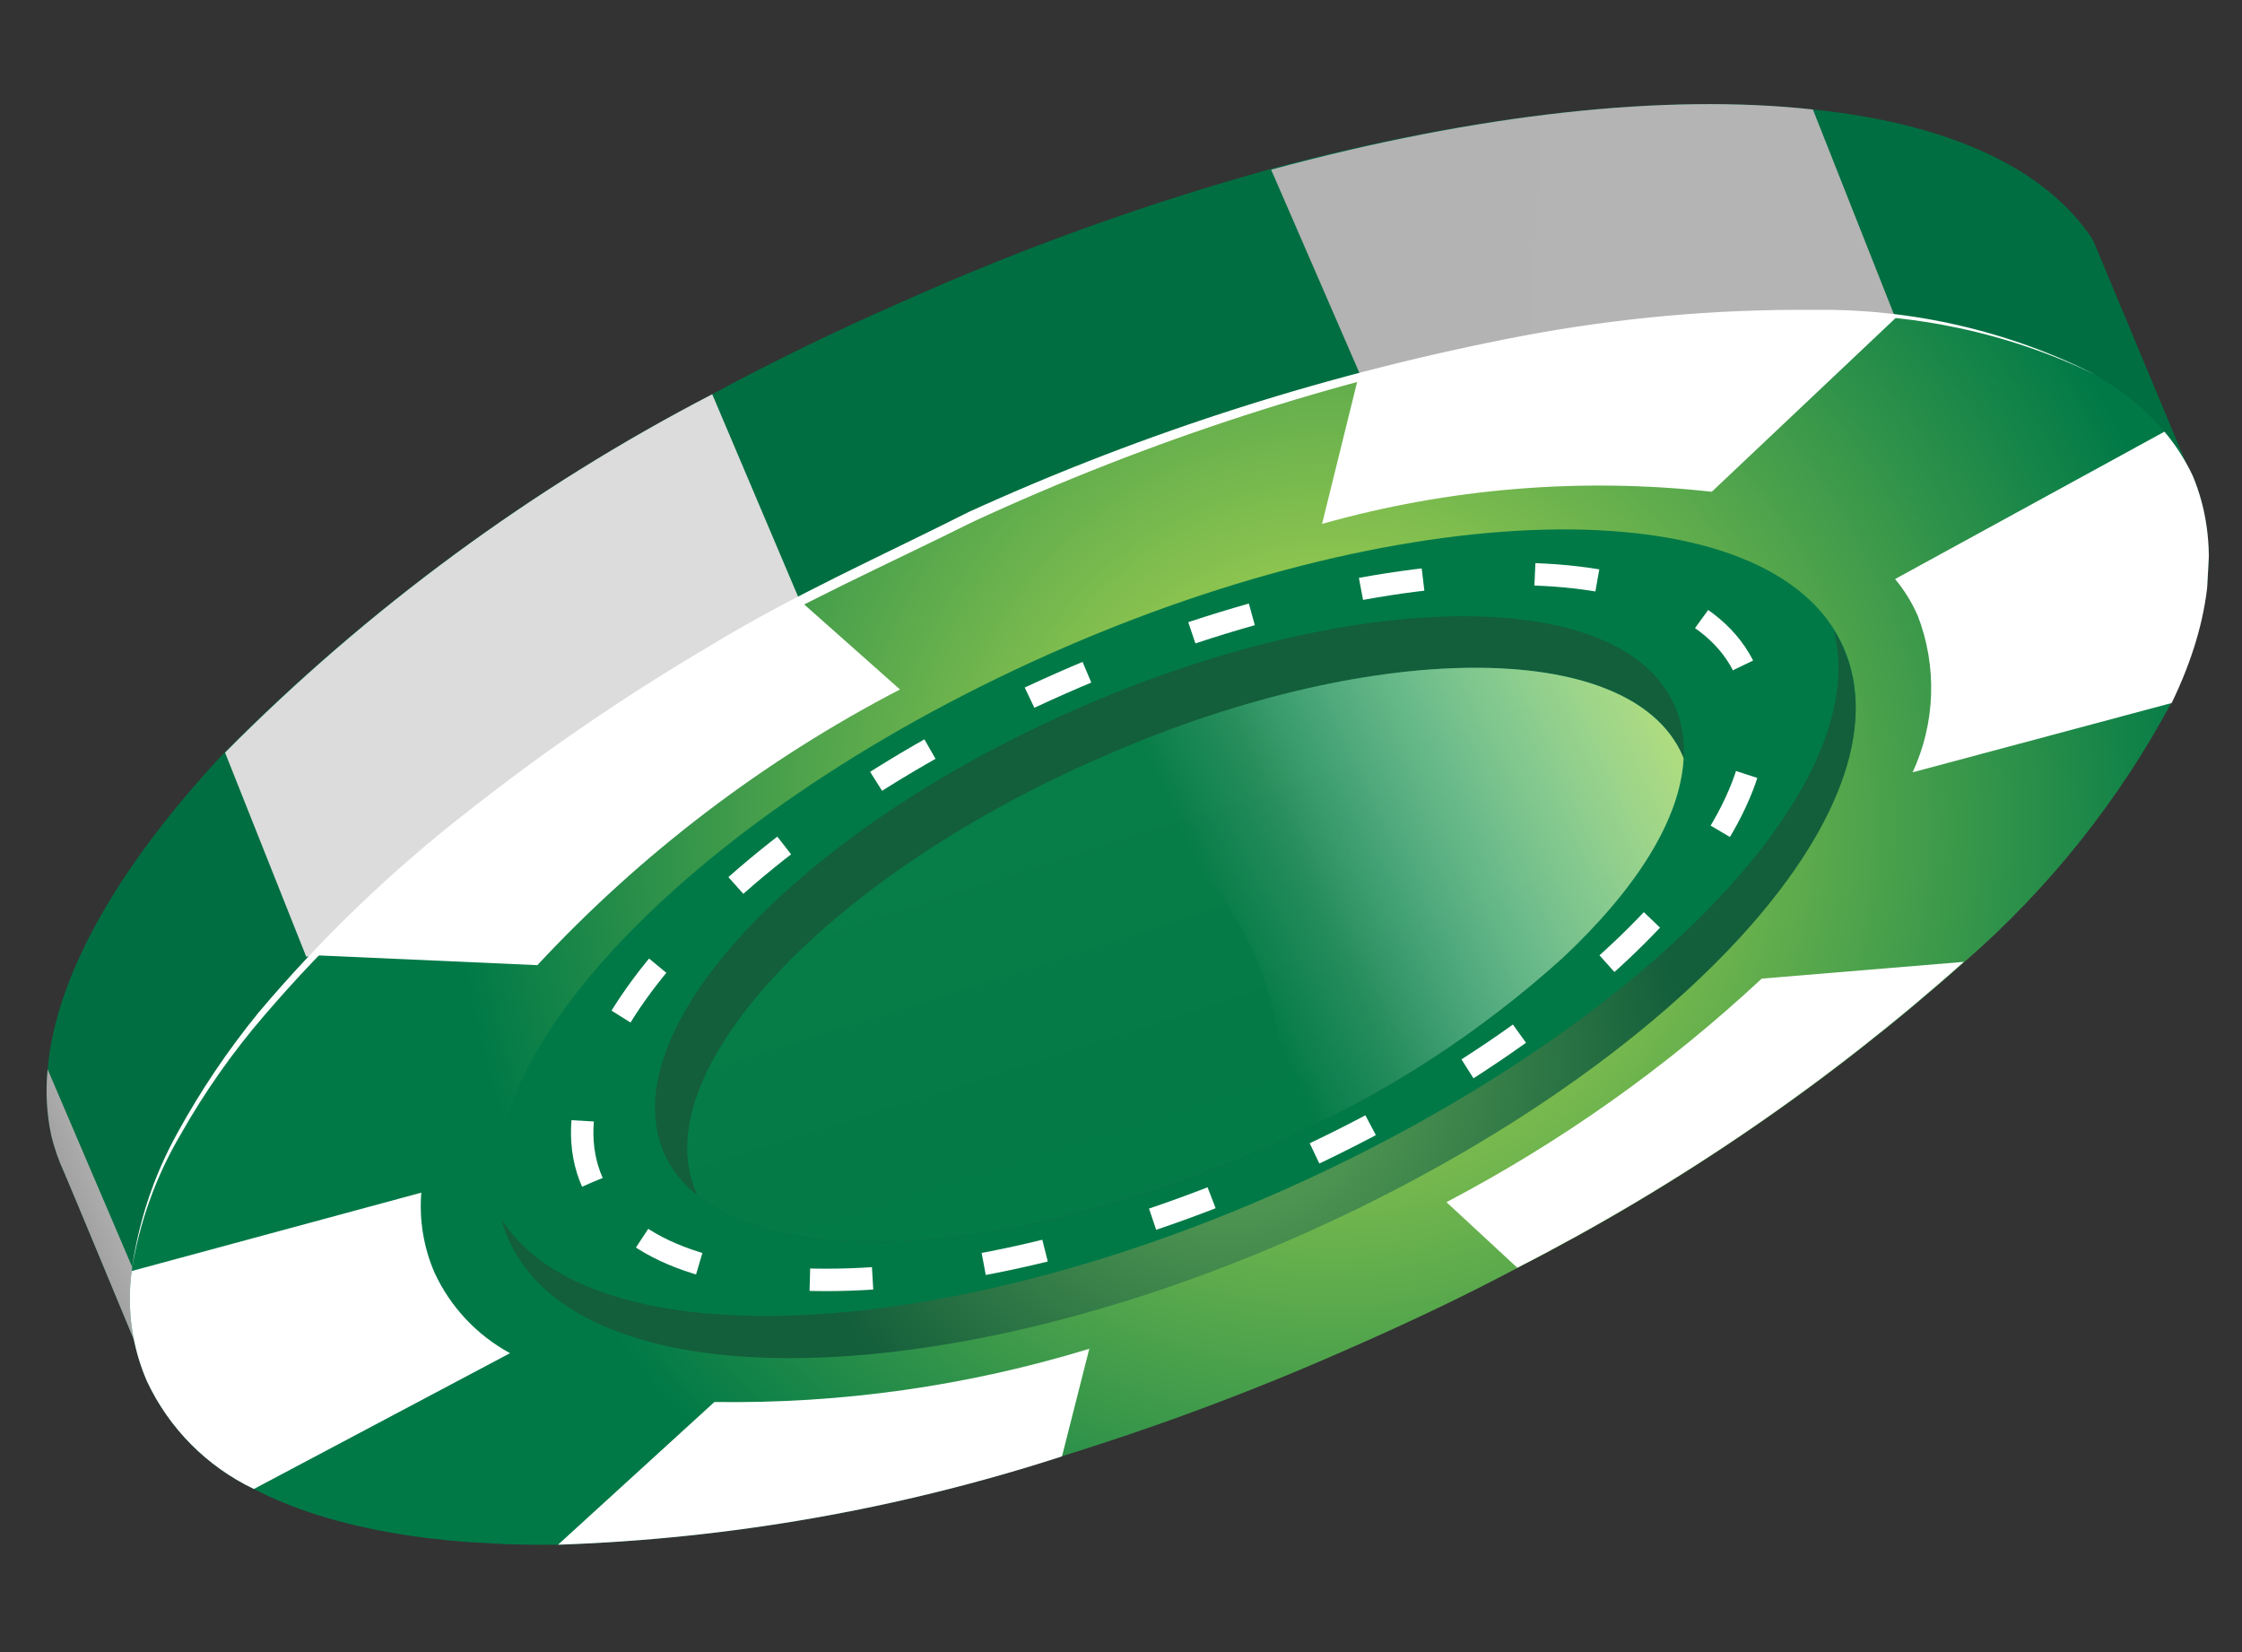
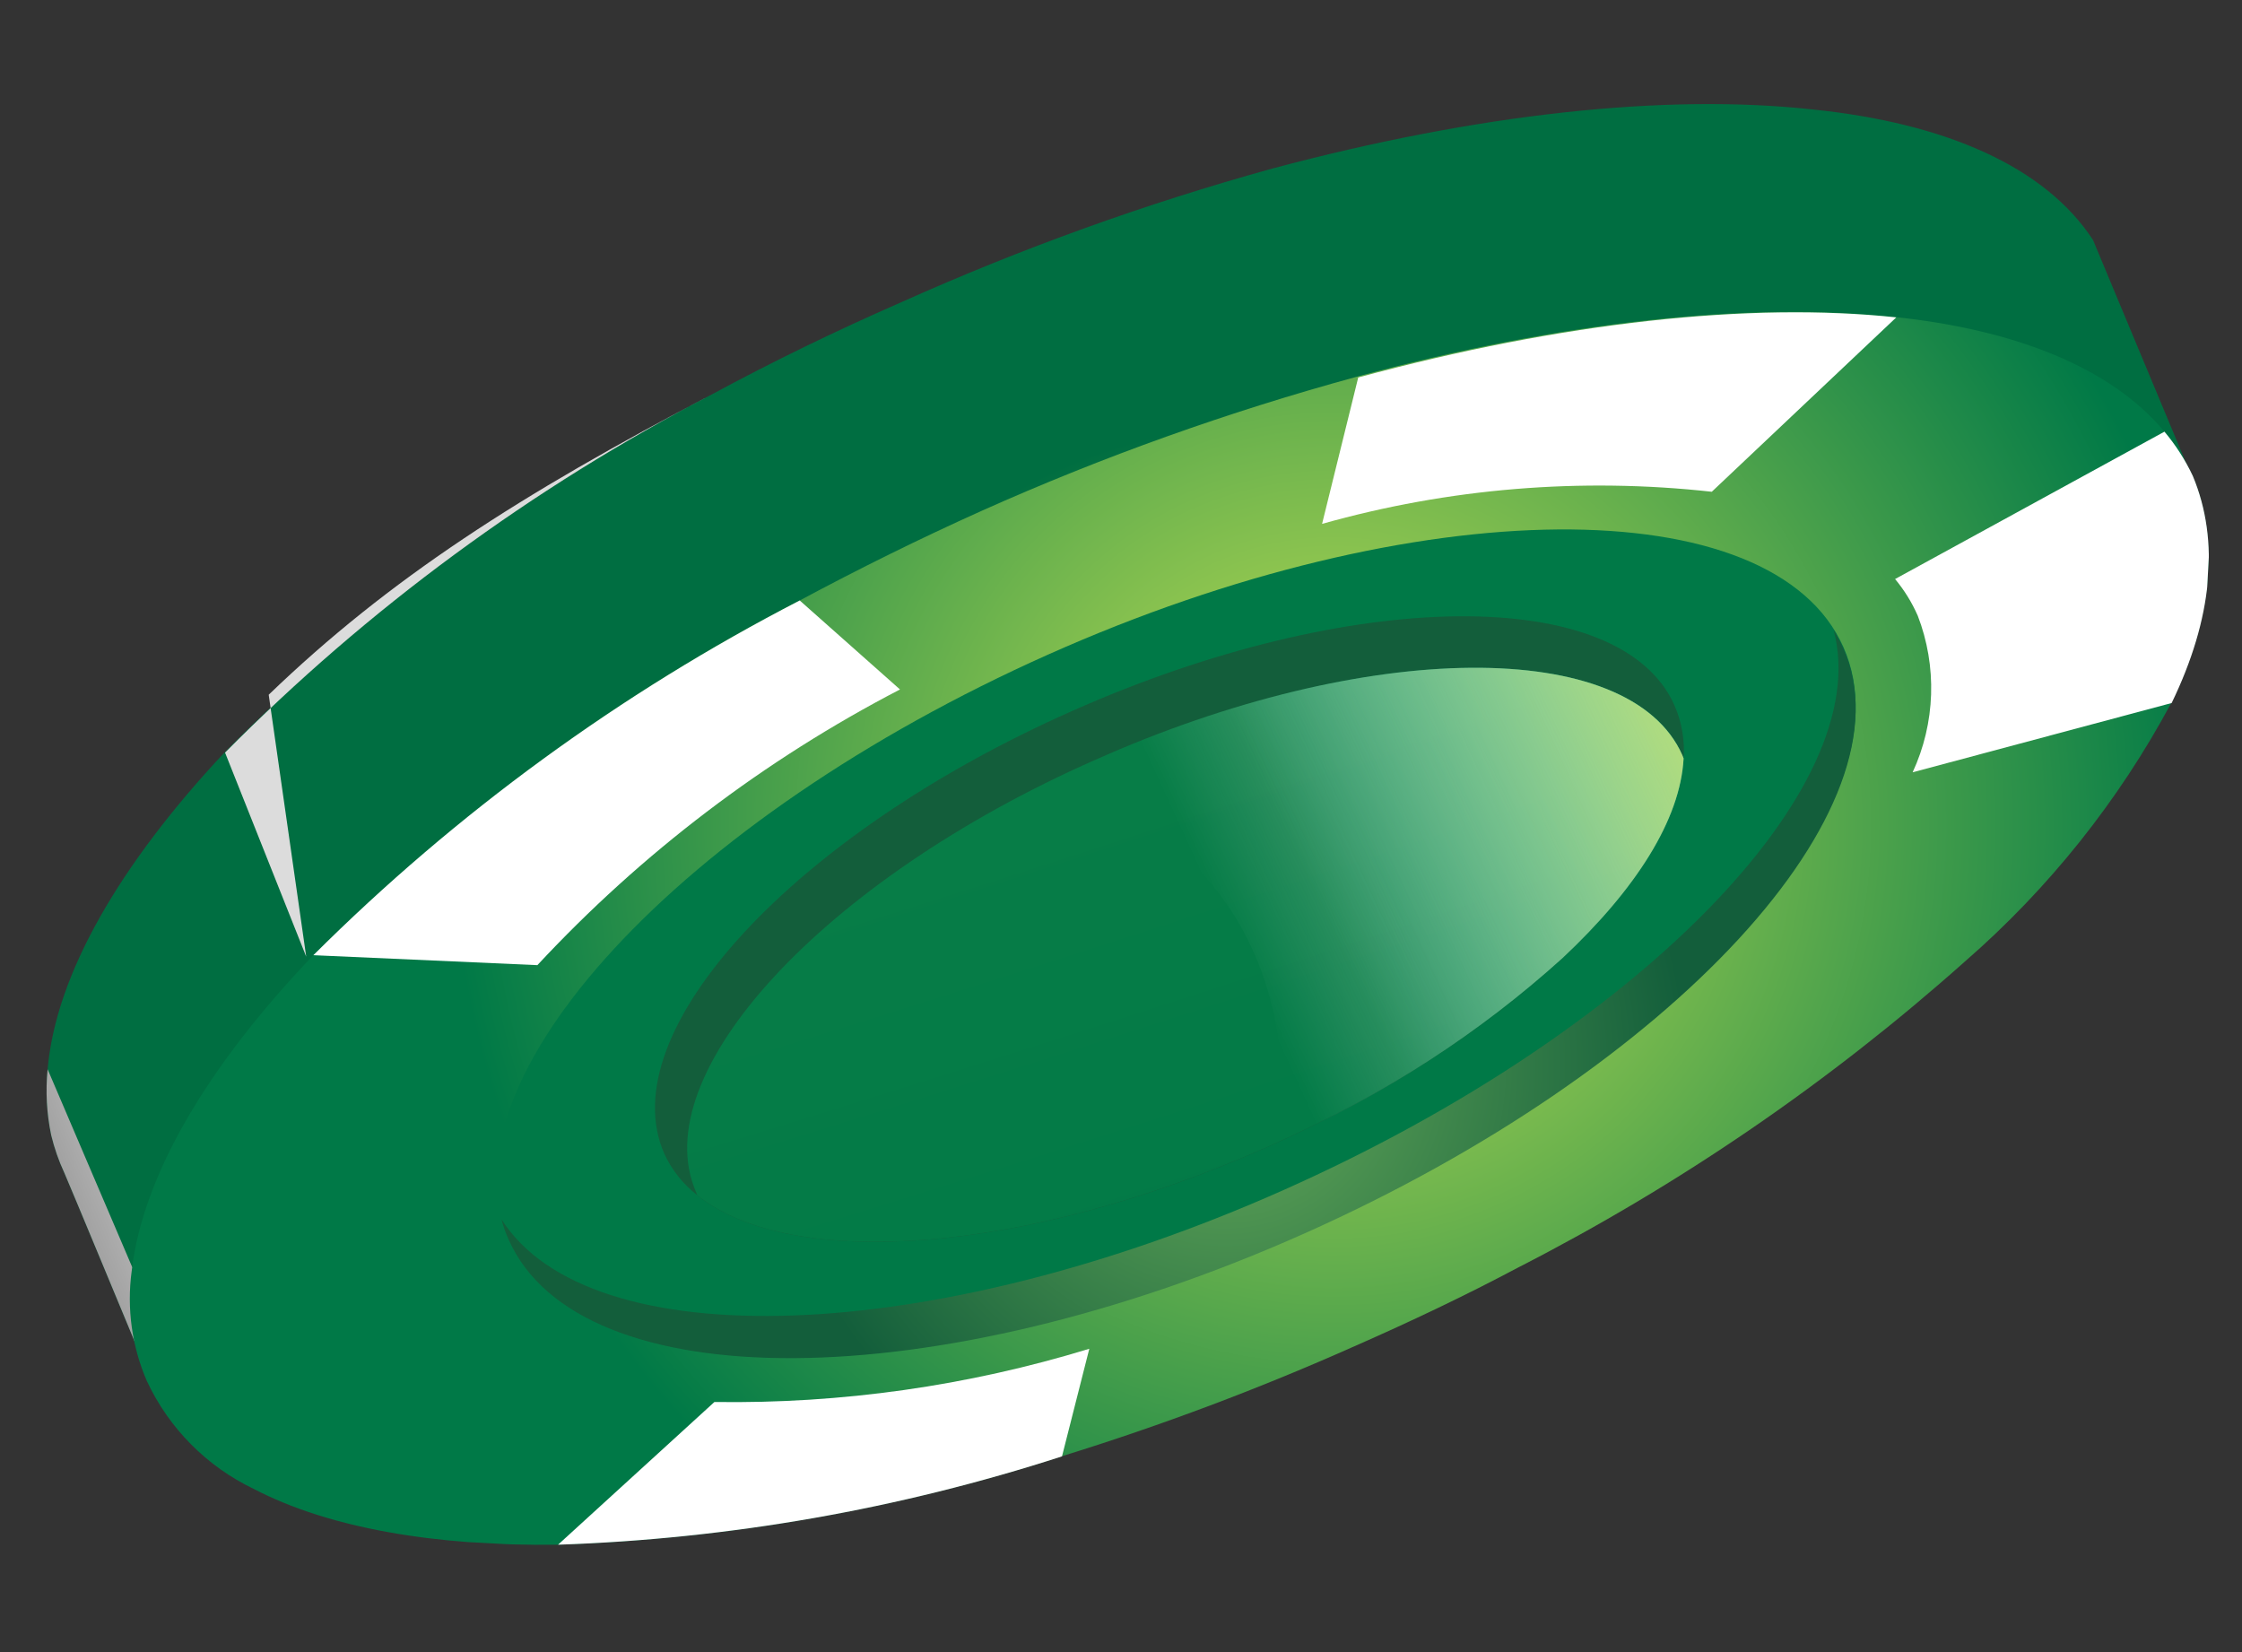
<svg xmlns="http://www.w3.org/2000/svg" xmlns:xlink="http://www.w3.org/1999/xlink" fill="none" height="70" viewBox="0 0 95 70" width="95">
  <rect x="0" y="0" width="95" height="70" fill="#333333" stroke="none" />
  <radialGradient id="a" cx="0" cy="0" gradientTransform="matrix(-24.464 9.73 -9.73 -24.464 54.205 40.76)" gradientUnits="userSpaceOnUse" r="1">
    <stop offset=".19" stop-color="#9bcc50" />
    <stop offset=".87" stop-color="#006e41" />
  </radialGradient>
  <linearGradient id="b">
    <stop offset="0" stop-color="#dcdcdc" />
    <stop offset=".29" stop-color="#b6b6b6" />
    <stop offset="1" stop-color="#a1a1a1" />
  </linearGradient>
  <linearGradient id="c" gradientUnits="userSpaceOnUse" x1="6.34" x2="3.266" xlink:href="#b" y1="50.096" y2="51.318" />
  <linearGradient id="d" gradientUnits="userSpaceOnUse" x1="-686.799" x2="-1219.28" xlink:href="#b" y1="-1016.22" y2="-1044.93" />
  <linearGradient id="e" gradientUnits="userSpaceOnUse" x1="274.129" x2="-194.906" xlink:href="#b" y1="-600.224" y2="-625.514" />
  <linearGradient id="f">
    <stop offset=".19" stop-color="#9bcc50" />
    <stop offset=".87" stop-color="#007947" />
  </linearGradient>
  <radialGradient id="g" cx="0" cy="0" gradientTransform="matrix(-39.897 15.868 -15.868 -39.897 56.456 34.93)" gradientUnits="userSpaceOnUse" r="1" xlink:href="#f" />
  <radialGradient id="h" cx="0" cy="0" gradientTransform="matrix(-1033.269 -55.707 36.408 -675.312 -1191.52 -948.095)" gradientUnits="userSpaceOnUse" r="1" xlink:href="#f" />
  <linearGradient id="i">
    <stop offset=".19" stop-color="#569b54" />
    <stop offset=".87" stop-color="#135e3b" />
  </linearGradient>
  <radialGradient id="j" cx="0" cy="0" gradientTransform="matrix(-20.977 8.343 -8.343 -20.977 51.922 45.173)" gradientUnits="userSpaceOnUse" r="1" xlink:href="#i" />
  <radialGradient id="k" cx="0" cy="0" gradientTransform="matrix(-592.289 -31.932 20.828 -386.332 -890.268 -722.294)" gradientUnits="userSpaceOnUse" r="1" xlink:href="#i" />
  <radialGradient id="l" cx="0" cy="0" gradientTransform="matrix(-1395.254 -75.222 46.876 -869.467 -432.181 -649.896)" gradientUnits="userSpaceOnUse" r="1" xlink:href="#f" />
  <linearGradient id="m" gradientUnits="userSpaceOnUse" x1="80.774" x2="55.616" y1="25.609" y2="37.577">
    <stop offset="0" stop-color="#44e2f0" />
    <stop offset="1" stop-color="#44e2f0" stop-opacity="0" />
  </linearGradient>
  <linearGradient id="n" gradientUnits="userSpaceOnUse" x1="78.913" x2="51.95" y1="26.994" y2="39.358">
    <stop offset="0" stop-color="#dfe22a" />
    <stop offset="1" stop-color="#fff" stop-opacity="0" />
  </linearGradient>
  <clipPath id="o">
    <path d="m0 0h90.282v63.754h-90.282z" transform="matrix(-.999 -.054 .054 -.999 91.13 69.193)" />
  </clipPath>
  <g clip-path="url(#o)">
    <path d="m2.167 48.086c-.191-.914-.241-1.851-.149-2.781.347-4.029 3.072-8.699 7.492-13.42 6.057-6.106 13.031-11.229 20.669-15.182 2.538-1.373 5.212-2.674 8.02-3.902 5.089-2.281 10.343-4.173 15.717-5.661 8.677-2.318 16.664-3.189 22.901-2.501 5.631.577 9.853 2.432 11.872 5.534l4.196 10.054-.431.276c-2.456-2.736-6.993-4.282-12.769-4.593-8.22-.199-16.413 1.015-24.222 3.588-4.317 1.323-8.549 2.908-12.674 4.745-2.294 1.022-4.498 2.074-6.68 3.18-7.349 3.73-14.145 8.463-20.192 14.063-3.579 3.187-6.45 7.09-8.428 11.456-.544 1.341-.871 2.76-.969 4.204l-.655.082s-2.984-7.19-3.135-7.523c-.241-.519-.43-1.062-.564-1.618z" fill="url(#a)" />
    <path d="m2.167 48.086c-.191-.914-.241-1.851-.149-2.781l3.583 8.381 1.939-.716c-.544 1.341-.871 2.76-.969 4.204l-.706.053s-2.984-7.19-3.135-7.523c-.241-.519-.43-1.062-.564-1.618z" fill="url(#c)" />
-     <path d="m12.975 40.534-3.439-8.646c6.049-6.104 13.014-11.227 20.643-15.184l3.707 8.739 2.223 1.981c-8.17 4.271-13.699 7.826-18.793 12.732z" fill="url(#d)" />
-     <path d="m57.648 15.907-3.786-8.717c8.732-2.367 16.719-3.238 22.956-2.55l3.494 8.831-4.371 2.368c-6.697-.361-8.967.219-18.03 2.933z" fill="url(#e)" />
+     <path d="m12.975 40.534-3.439-8.646c6.049-6.104 13.014-11.227 20.643-15.184c-8.17 4.271-13.699 7.826-18.793 12.732z" fill="url(#d)" />
    <path d="m6.226 58.523c-.637-1.468-.86-3.083-.646-4.669.465-4.036 3.201-8.679 7.698-13.383 6.059-6.036 13.01-11.105 20.609-15.029 2.493-1.336 5.074-2.616 7.742-3.813 5.121-2.287 10.41-4.178 15.821-5.655 8.665-2.344 16.6-3.205 22.799-2.546 5.178.539 9.203 2.162 11.454 4.848.48.57.883 1.2 1.201 1.874 1.153 2.757.832 6.059-.896 9.623-2.228 4.157-5.194 7.875-8.753 10.97-5.731 5.107-12.089 9.462-18.922 12.96-2.224 1.182-4.536 2.281-6.936 3.336-4.032 1.796-8.166 3.351-12.383 4.656-6.912 2.244-14.104 3.508-21.367 3.755-5.21.07-9.711-.706-12.889-2.361-1.993-.952-3.594-2.566-4.531-4.566z" fill="url(#g)" />
    <path d="m21.557 52.529c-2.994-6.748 7.248-17.832 22.867-24.8s30.709-7.052 33.69-.305c2.981 6.747-7.248 17.832-22.867 24.8-15.618 6.968-30.709 7.052-33.69.305z" fill="url(#h)" />
    <g fill="#fff">
      <path d="m81.258 26.083c-.245-.559-.568-1.08-.958-1.549l11.414-6.244c.48.57.883 1.2 1.201 1.874 1.153 2.757.832 6.059-.896 9.623l-10.975 2.936c.479-1.036.745-2.158.782-3.298.037-1.141-.156-2.277-.567-3.342z" />
      <path d="m56.02 22.198 1.532-6.204c8.665-2.344 16.6-3.205 22.799-2.546l-7.818 7.388c-5.541-.613-11.148-.151-16.513 1.361z" />
      <path d="m13.278 40.472c6.059-6.036 13.01-11.105 20.609-15.029l4.248 3.77c-5.753 2.985-10.95 6.936-15.365 11.681z" />
-       <path d="m6.226 58.523c-.637-1.468-.86-3.083-.646-4.669l12.272-3.321c-.094 1.158.098 2.322.559 3.388.671 1.453 1.794 2.65 3.2 3.414l-10.854 5.754c-1.993-.953-3.594-2.566-4.531-4.566z" />
      <path d="m23.646 65.45 6.626-6.047c5.38.08 10.739-.68 15.885-2.255l-1.157 4.559c-6.908 2.238-14.096 3.498-21.354 3.743z" />
-       <path d="m61.291 50.936c4.855-2.548 9.347-5.733 13.358-9.472l8.564-.71c-5.731 5.107-12.089 9.462-18.922 12.96z" />
    </g>
-     <path d="m25.099 50.091c-2.529-5.721 6.364-15.186 19.858-21.136 13.494-5.95 26.486-6.226 29.016-.518 2.53 5.707-6.364 15.186-19.859 21.162s-26.485 6.2-29.015.492z" stroke="#fff" stroke-dasharray="2.66 4.75" stroke-miterlimit="10" stroke-width=".95" />
    <path d="m21.557 52.529c-.129-.277-.231-.566-.305-.863 3.732 5.863 18.205 5.407 33.142-1.246s25.101-17 23.303-23.722c.155.249.293.509.414.777 2.994 6.761-7.236 17.833-22.867 24.8-15.631 6.967-30.693 7.001-33.688.253z" fill="url(#j)" />
    <path d="m45.453 30.114c11.816-5.247 23.236-5.347 25.499-.226.31.706.443 1.477.387 2.247-.274 5.088-7.479 11.963-17.693 16.488s-20.131 5.215-24.099 2.02c-.604-.467-1.085-1.073-1.402-1.768-2.261-5.146 5.481-13.528 17.308-18.761z" fill="url(#k)" />
    <path d="m46.382 32.208c11.537-5.157 22.682-5.207 24.9-.22l.057.146c-.274 5.088-7.479 11.963-17.694 16.488s-20.131 5.215-24.099 2.02l-.057-.146c-2.165-4.985 5.345-13.184 16.892-18.289z" fill="url(#l)" />
-     <path d="m5.579 53.855c.274-2.047.928-4.025 1.928-5.832.991-1.81 2.147-3.526 3.452-5.125 2.662-3.155 5.648-6.022 8.909-8.553 3.24-2.551 6.649-4.881 10.204-6.973 3.526-2.153 7.3-3.824 10.98-5.682 7.509-3.419 15.401-5.926 23.507-7.467 4.057-.762 8.179-1.129 12.307-1.094 4.141-.057 8.234.887 11.931 2.752-3.719-1.793-7.816-2.661-11.943-2.531-4.107-.013-8.205.381-12.234 1.176-8.07 1.581-15.92 4.125-23.383 7.577-3.678 1.832-7.452 3.503-10.975 5.591-3.538 2.064-6.932 4.364-10.16 6.885-3.256 2.506-6.244 5.342-8.917 8.462-1.336 1.553-2.517 3.233-3.525 5.017-1.055 1.783-1.762 3.751-2.083 5.797z" fill="#fff" />
    <path d="m44.592 33.049c.575-.281 1.176-.574 1.79-.841 11.55-5.157 22.682-5.207 24.9-.219l.057.146c-.14 2.596-2.017 5.54-5.129 8.458-3.531 3.187-7.547 5.791-11.897 7.715.391-5.316-.993-12.25-9.721-15.259z" fill="url(#m)" />
    <path d="m44.592 33.049c.575-.281 1.176-.574 1.79-.841 11.55-5.157 22.682-5.207 24.9-.219l.057.146c-.14 2.596-2.017 5.54-5.129 8.458-3.531 3.187-7.547 5.791-11.897 7.715.391-5.316-.993-12.25-9.721-15.259z" fill="url(#n)" />
  </g>
</svg>